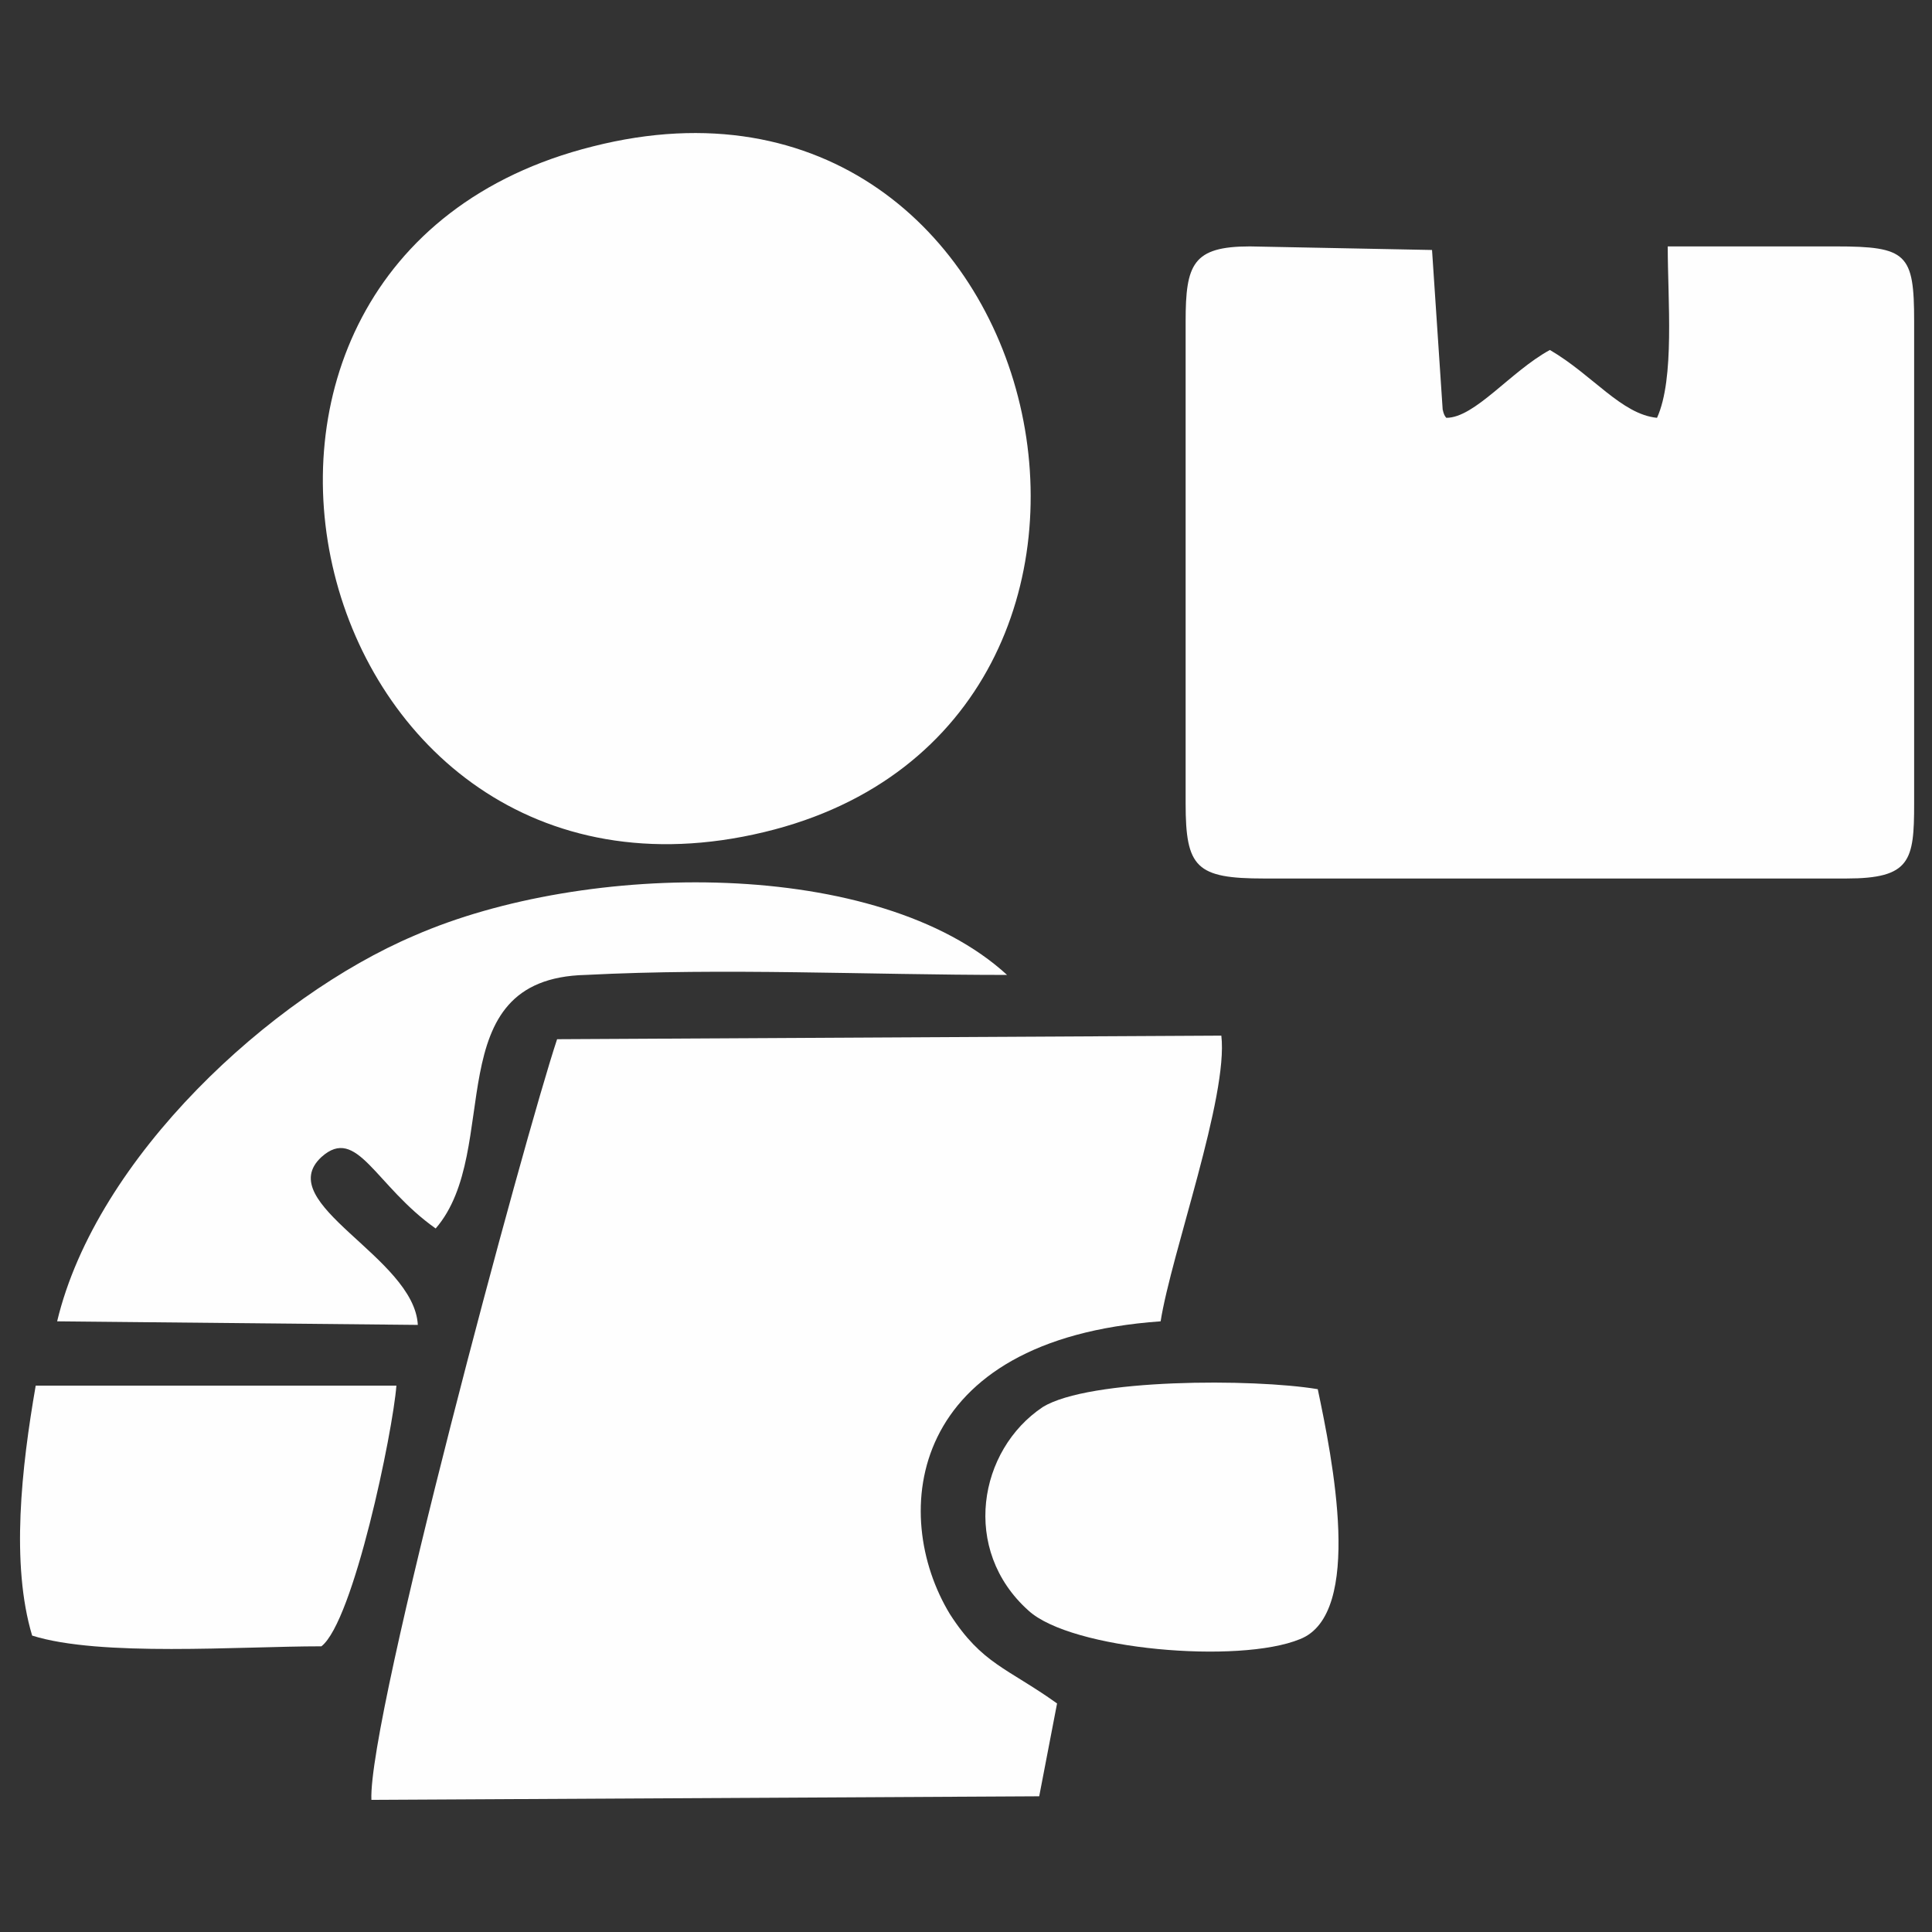
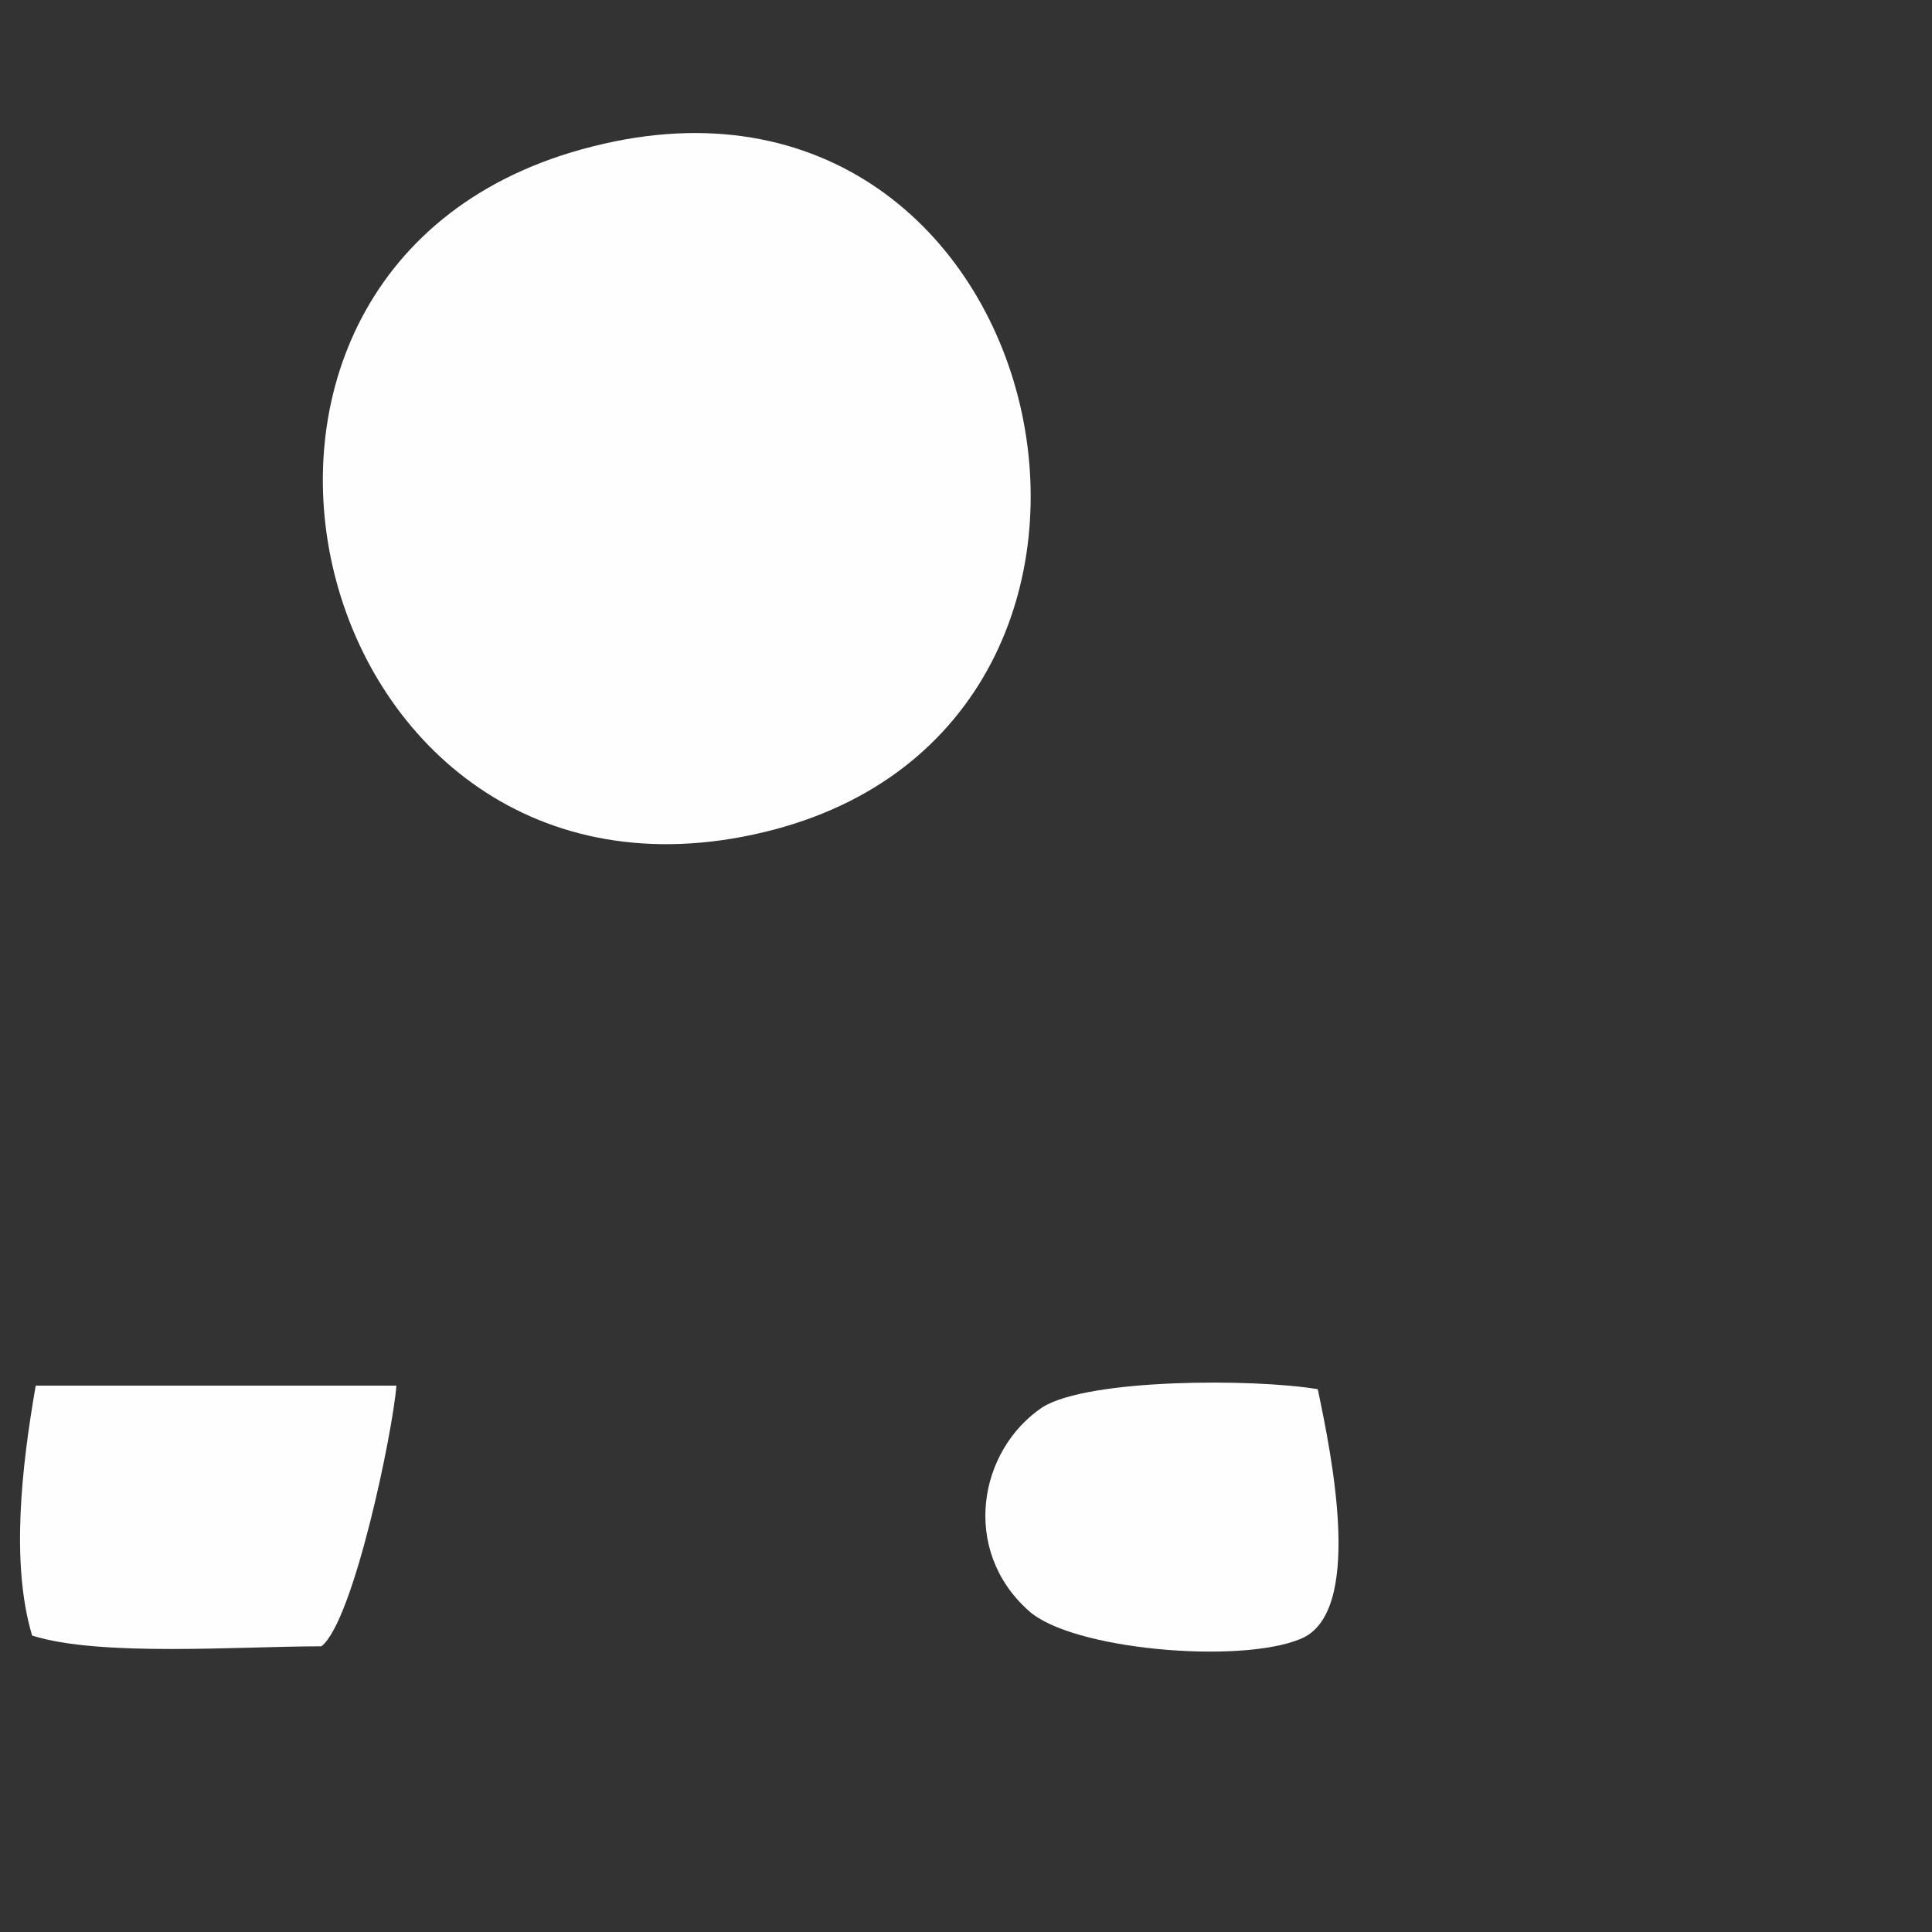
<svg xmlns="http://www.w3.org/2000/svg" xml:space="preserve" width="5.41mm" height="5.41mm" version="1.1" style="shape-rendering:geometricPrecision; text-rendering:geometricPrecision; image-rendering:optimizeQuality; fill-rule:evenodd; clip-rule:evenodd" viewBox="0 0 541 541">
  <rect x="0" y="0" width="541" height="541" fill="#333333" stroke="none" />
  <defs>
    <style type="text/css">
   
    .fil0 {fill:#FEFEFE}
   
  </style>
  </defs>
  <g id="Layer_x0020_1">
    <g id="_1857404741216">
-       <path class="fil0" d="M325 370c3,-19 19,-63 17,-80l-186 1c-9,27 -53,190 -52,213l187 -1 5 -26c-14,-10 -21,-11 -30,-25 -17,-28 -12,-77 59,-82z" />
-       <path class="fil0" d="M332 90l0 135c0,18 3,21 22,21l163 0c18,0 19,-5 19,-21l0 -135c0,-19 -2,-21 -22,-21 -15,0 -31,0 -47,0 0,15 2,37 -3,48 -10,-1 -18,-12 -30,-19 -11,6 -21,19 -29,19 -1,-1 -1,-3 -1,-2l-3 -45 -51 -1c-16,0 -18,5 -18,21z" />
      <path class="fil0" d="M166 41c-128,32 -81,223 48,192 125,-30 82,-225 -48,-192z" />
-       <path class="fil0" d="M16 370l101 1c-1,-19 -41,-34 -27,-47 10,-9 15,8 32,20 19,-22 0,-70 42,-71 39,-2 79,0 118,0 -36,-33 -118,-32 -166,-11 -40,17 -89,62 -100,108z" />
      <path class="fil0" d="M90 461c9,-7 20,-60 21,-73l-101 0c-4,23 -7,50 -1,70 19,6 58,3 81,3z" />
      <path class="fil0" d="M369 389c-18,-3 -64,-3 -77,5 -18,12 -23,40 -4,57 12,11 59,15 76,8 18,-7 9,-51 5,-70z" />
    </g>
  </g>
</svg>